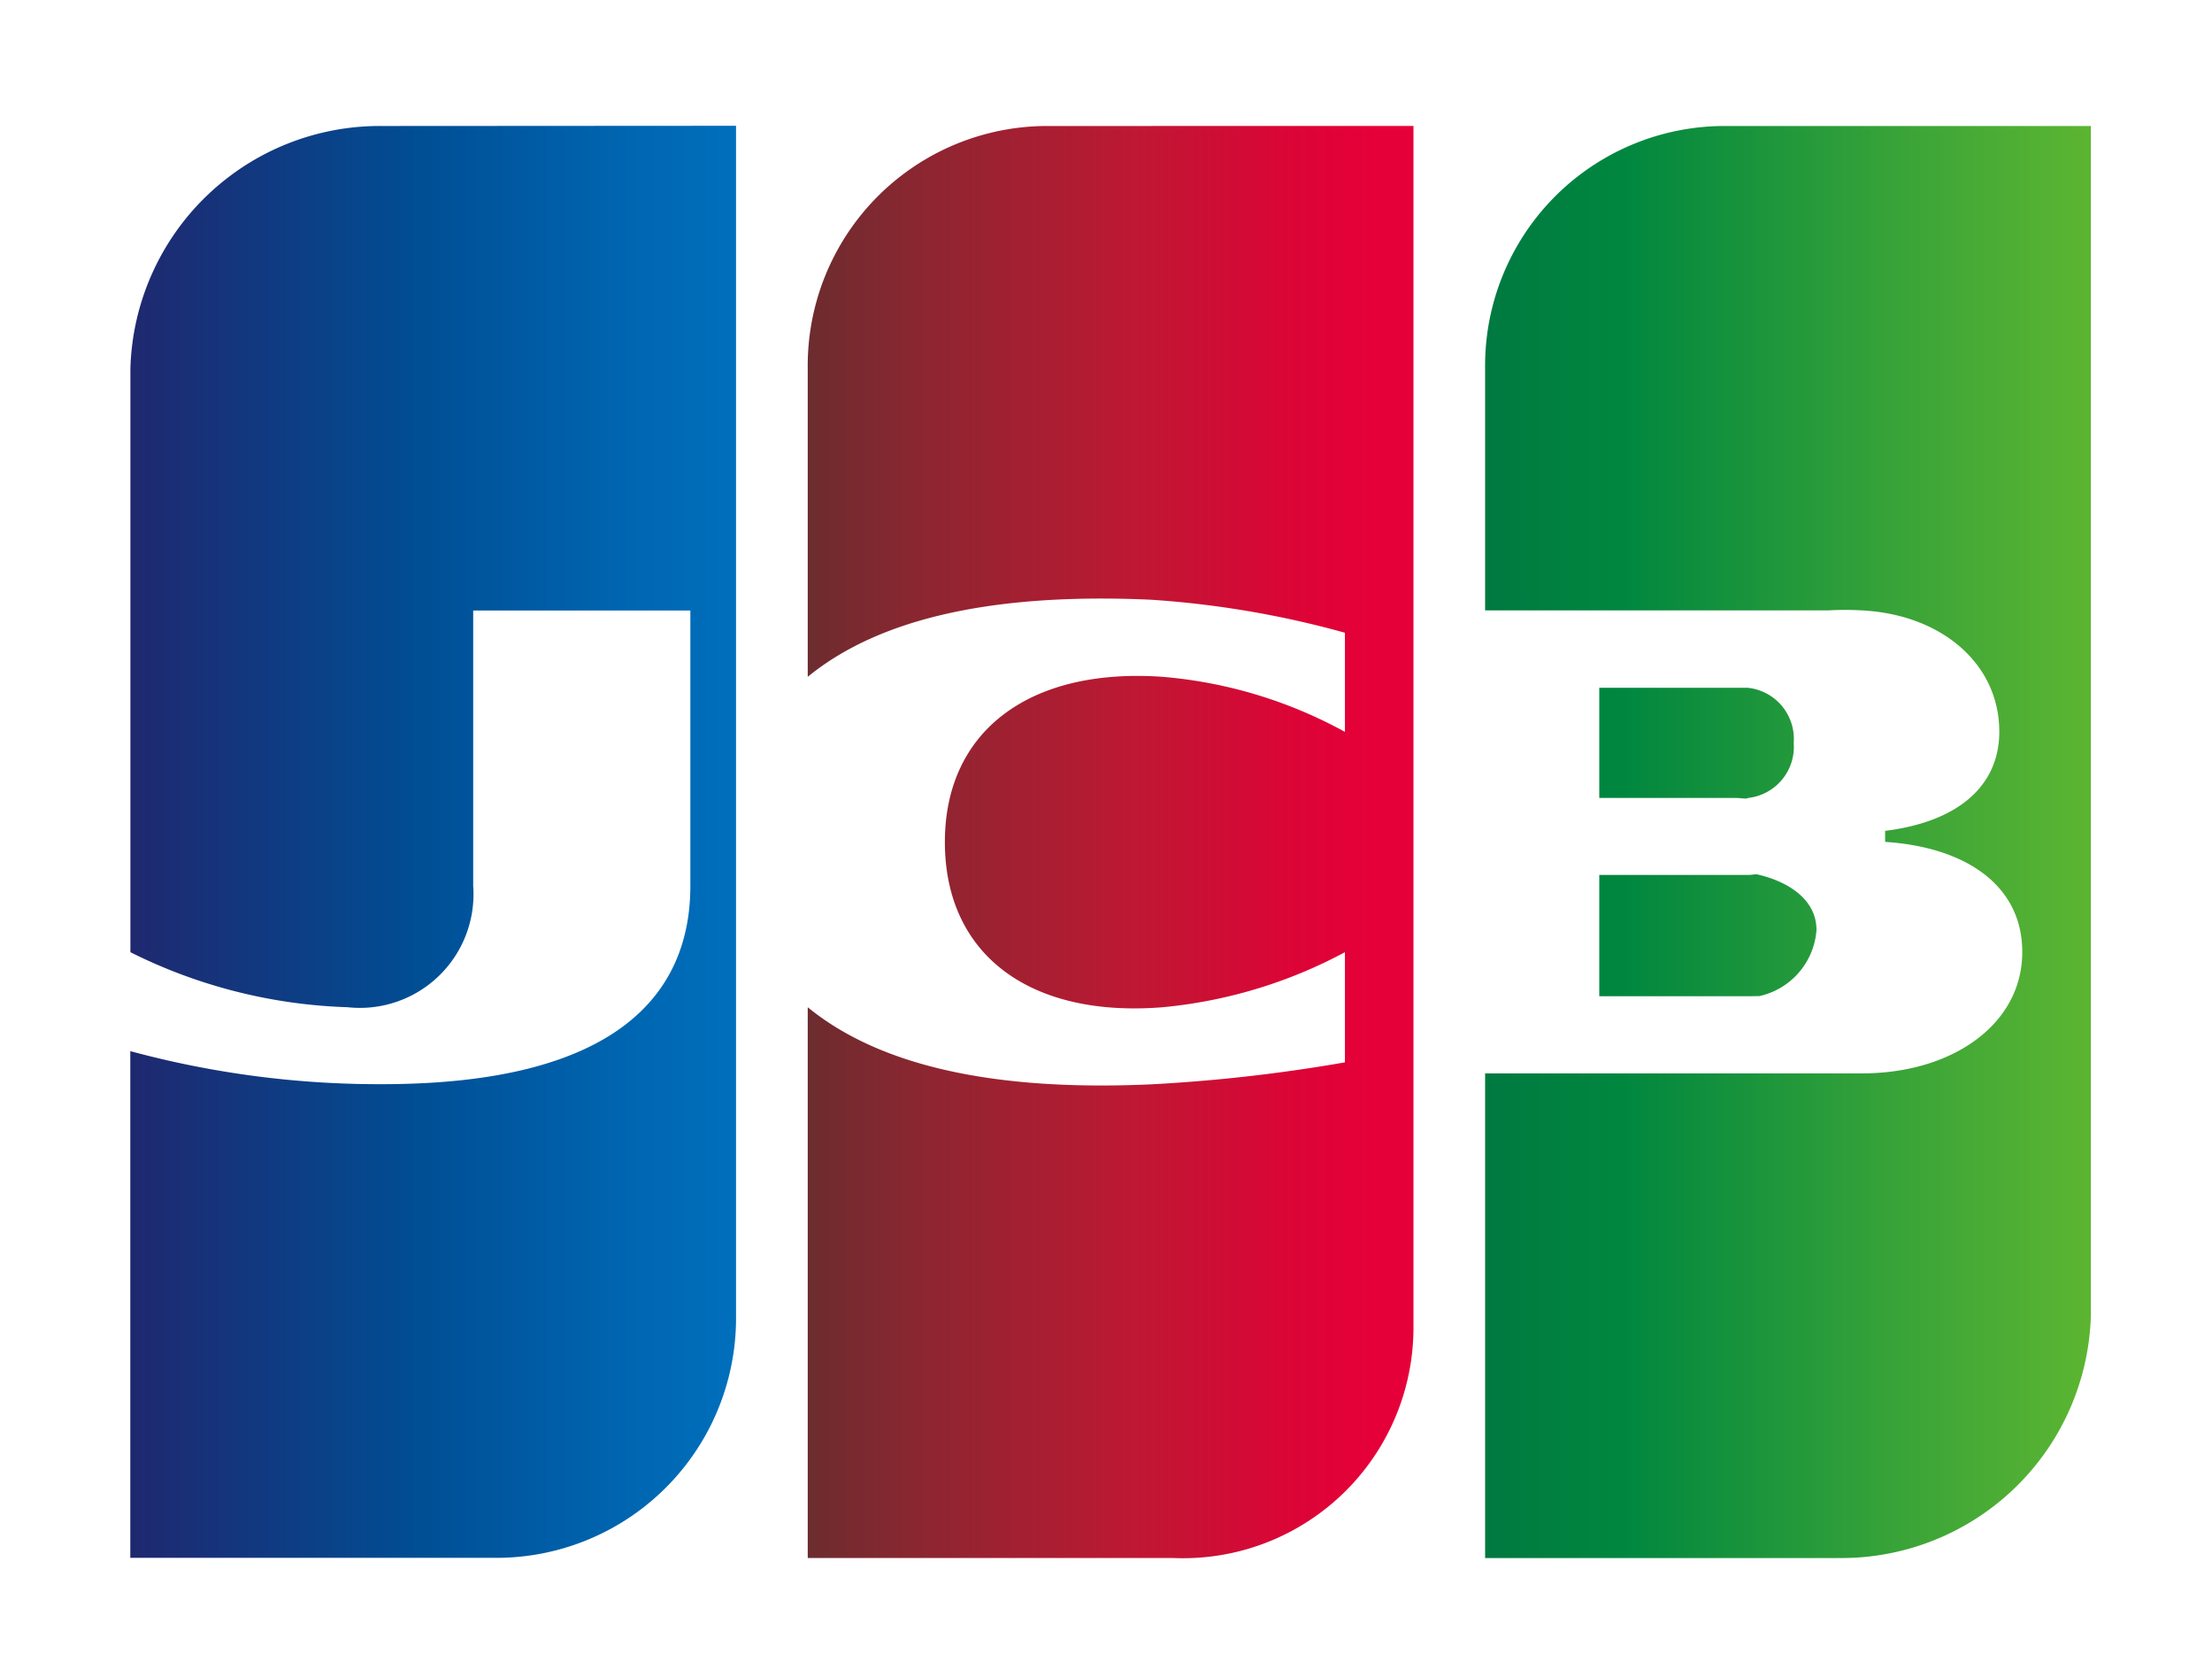
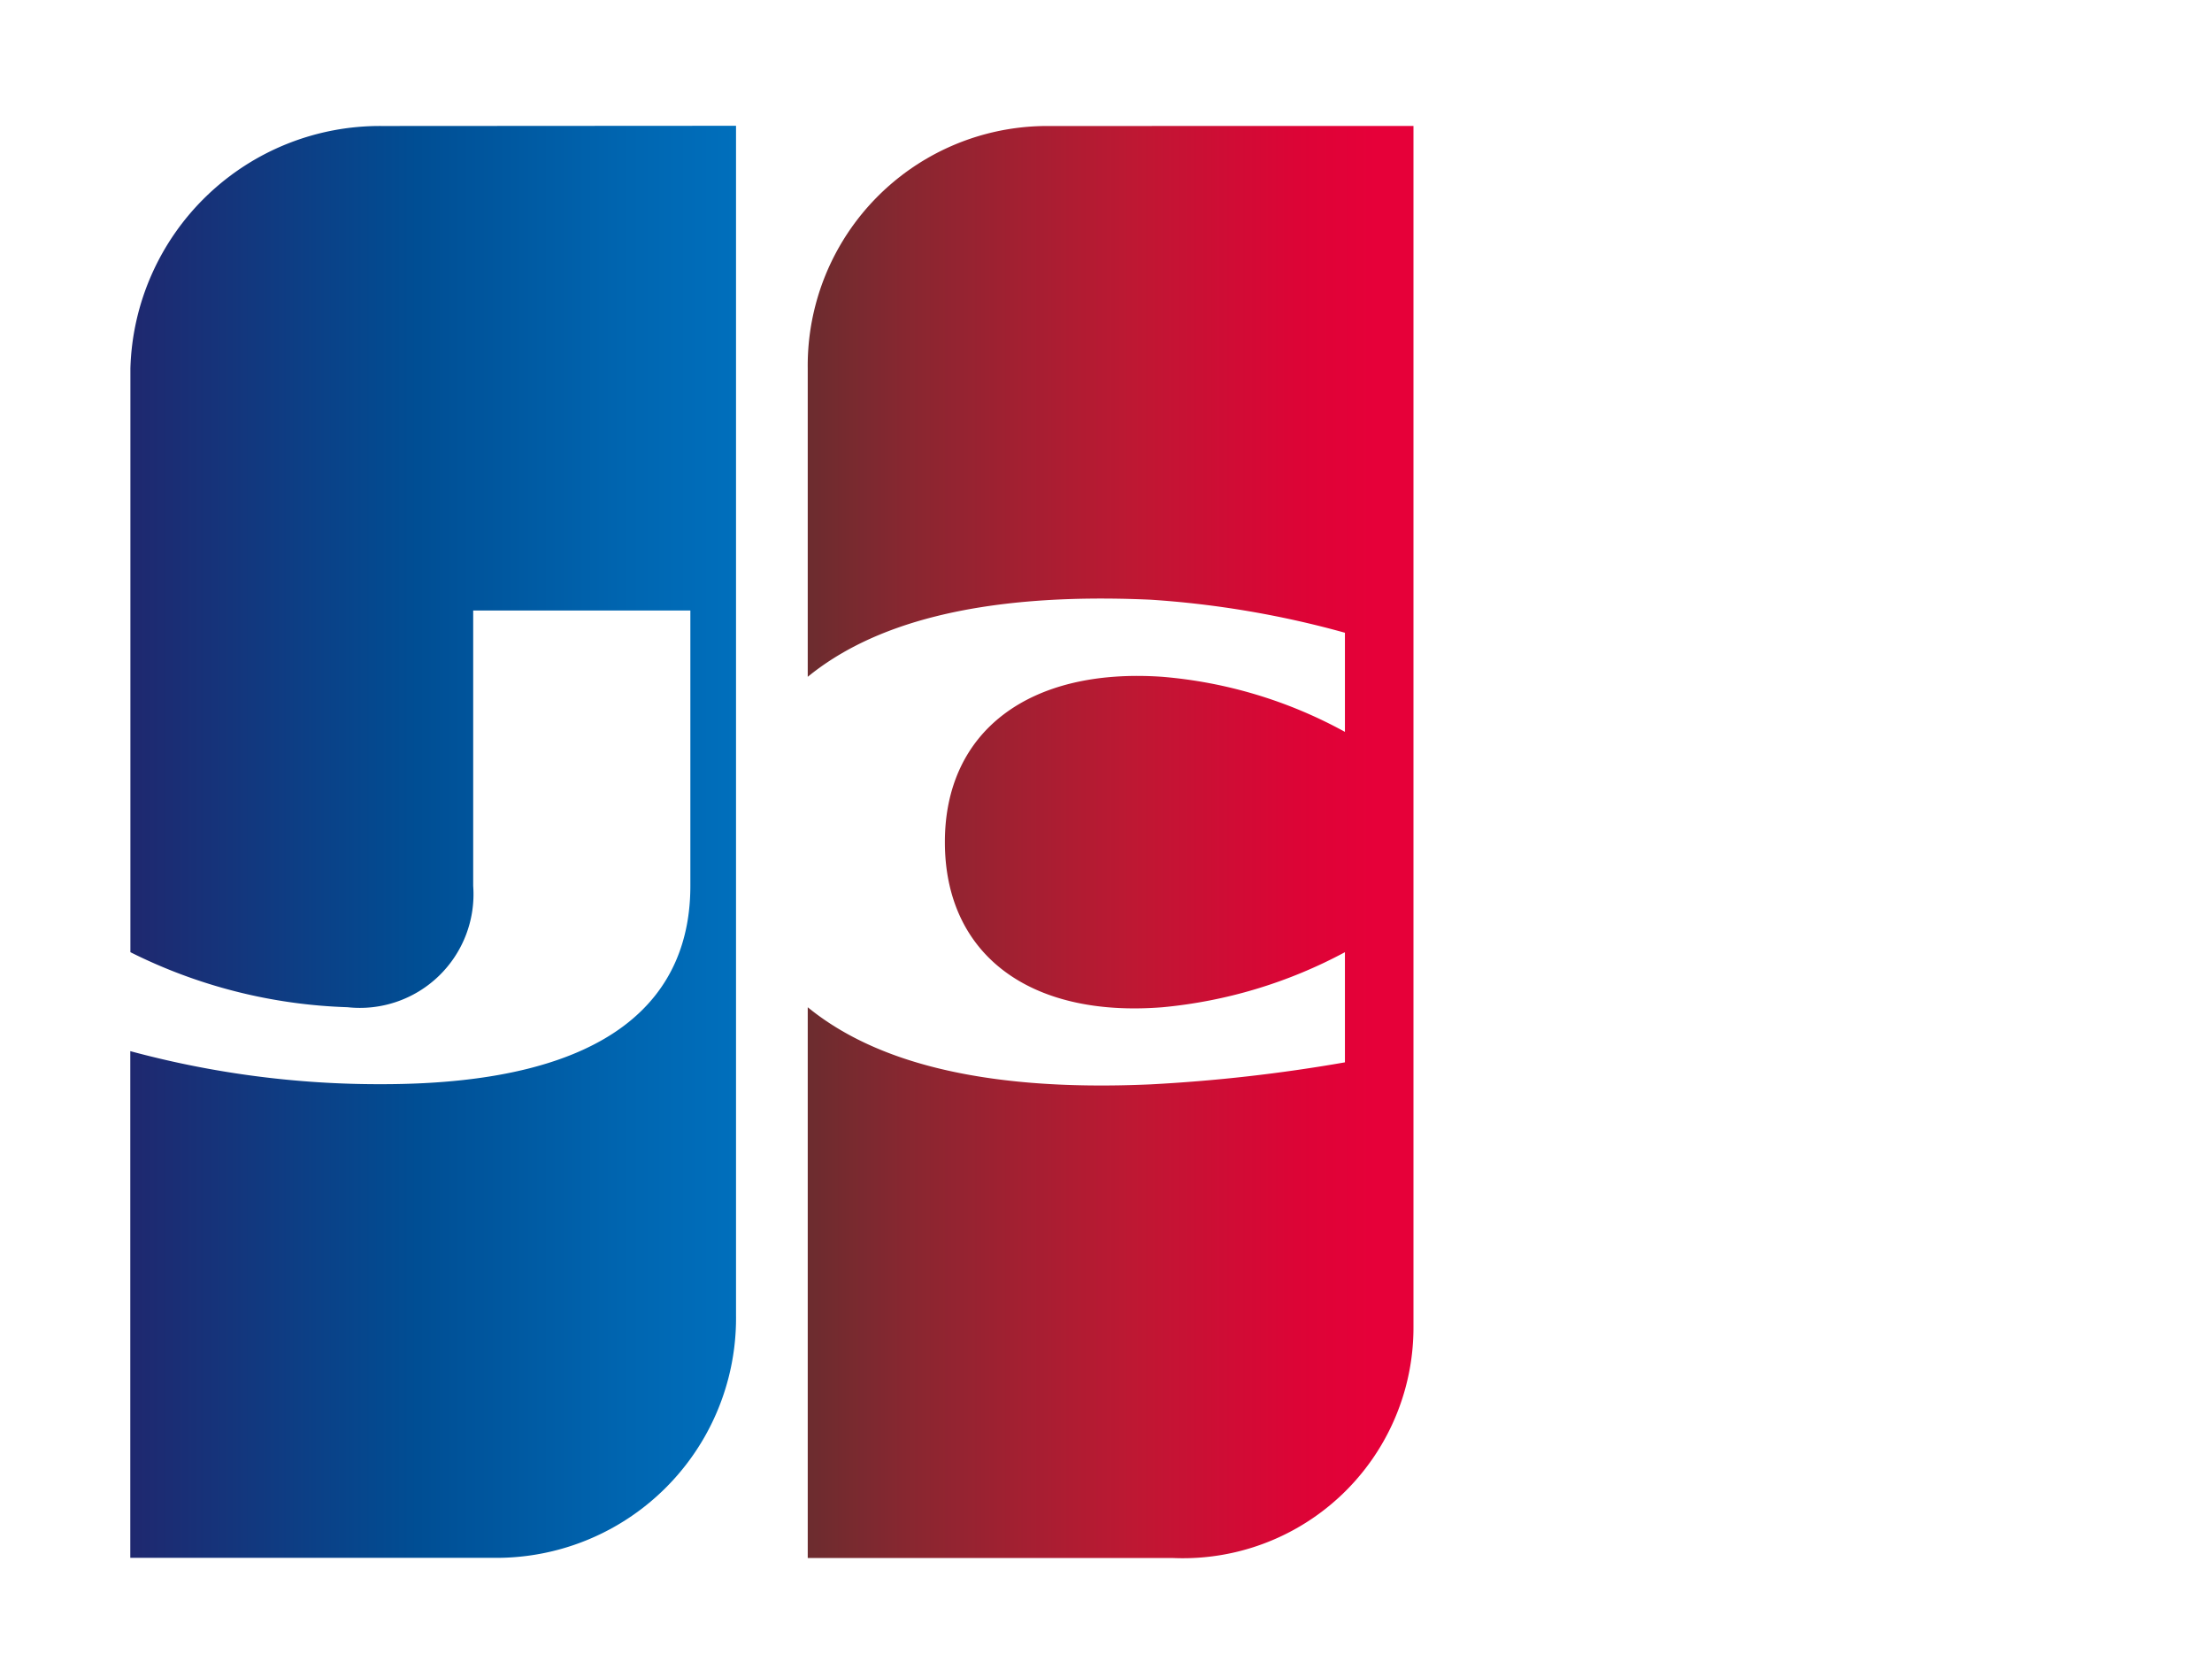
<svg xmlns="http://www.w3.org/2000/svg" width="62" height="47" viewBox="0 0 62 47">
  <rect x="0" y="0" width="62" height="47" fill="#808080" stroke="none" />
  <defs>
    <linearGradient id="linear-gradient" y1="1" x2="1" y2="1" gradientUnits="objectBoundingBox">
      <stop offset="0" stop-color="#007940" />
      <stop offset="0.228" stop-color="#00873f" />
      <stop offset="0.743" stop-color="#40a737" />
      <stop offset="1" stop-color="#5cb531" />
    </linearGradient>
    <linearGradient id="linear-gradient-2" y1="1" x2="1" y2="1" gradientUnits="objectBoundingBox">
      <stop offset="0" stop-color="#1f286f" />
      <stop offset="0.475" stop-color="#004e94" />
      <stop offset="0.826" stop-color="#0066b1" />
      <stop offset="1" stop-color="#006fbc" />
    </linearGradient>
    <linearGradient id="linear-gradient-3" y1="1" x2="0.94" y2="1" gradientUnits="objectBoundingBox">
      <stop offset="0" stop-color="#6c2c2f" />
      <stop offset="0.174" stop-color="#882730" />
      <stop offset="0.573" stop-color="#be1833" />
      <stop offset="0.859" stop-color="#dc0436" />
      <stop offset="1" stop-color="#e60039" />
    </linearGradient>
    <clipPath id="clip-payment_card_jcb">
      <rect width="62" height="47" />
    </clipPath>
  </defs>
  <g id="payment_card_jcb" clip-path="url(#clip-payment_card_jcb)">
    <rect width="62" height="47" fill="#fff" />
    <g id="グループ_442" data-name="グループ 442" transform="translate(0.259 0.444)">
-       <path id="パス_32" data-name="パス 32" d="M-286.7-91.32a9.336,9.336,0,0,1-9.5,9.261h-52.243V-119.1a9.336,9.336,0,0,1,9.5-9.261H-286.7Z" transform="translate(348.441 128.365)" fill="#fff" />
+       <path id="パス_32" data-name="パス 32" d="M-286.7-91.32a9.336,9.336,0,0,1-9.5,9.261h-52.243V-119.1a9.336,9.336,0,0,1,9.5-9.261Z" transform="translate(348.441 128.365)" fill="#fff" />
      <g id="グループ_15" data-name="グループ 15" transform="translate(3.396 3.087)">
        <g id="グループ_13" data-name="グループ 13" transform="translate(37.971 0)">
-           <path id="合体_1" data-name="合体 1" d="M0,40.132V26.549H10.571c2.52,0,4.485-1.372,4.485-3.4,0-1.876-1.592-2.94-3.844-3.087v-.309c2.061-.257,3.2-1.27,3.2-2.778,0-1.913-1.63-3.285-3.844-3.4a8.33,8.33,0,0,0-.961,0H0V6.792A6.717,6.717,0,0,1,6.727,0H16.979V33.34a6.994,6.994,0,0,1-7.048,6.791ZM7.368,24.388H3.2v-3.4H7.368c.153,0,.206-.037.32,0,.763.184,1.6.661,1.6,1.543a2.048,2.048,0,0,1-1.6,1.852Zm-.32-5.557H3.2V15.744H7.368A1.442,1.442,0,0,1,8.65,17.287a1.442,1.442,0,0,1-1.282,1.544.116.116,0,0,1-.075.016C7.224,18.847,7.124,18.831,7.048,18.831Z" transform="translate(0)" stroke="rgba(0,0,0,0)" stroke-miterlimit="10" stroke-width="1" fill="url(#linear-gradient)" />
-         </g>
+           </g>
        <path id="パス_36" data-name="パス 36" d="M-327.036-115.195a6.994,6.994,0,0,0-7.048,6.792v16.361A14.6,14.6,0,0,0-328-90.5a3.185,3.185,0,0,0,3.524-3.4v-7.718h6.087v7.718c0,3.017-2.045,5.557-8.65,5.557a26.717,26.717,0,0,1-7.048-.926v14.2h10.251a6.717,6.717,0,0,0,6.727-6.792v-33.34Z" transform="translate(334.084 115.195)" fill="url(#linear-gradient-2)" />
        <path id="パス_37" data-name="パス 37" d="M-248.557-115.195a6.716,6.716,0,0,0-6.727,6.792v8.644c1.756-1.435,4.685-2.382,9.611-2.161a26.781,26.781,0,0,1,5.446.926v2.778a12.821,12.821,0,0,0-5.126-1.544c-3.742-.257-6.087,1.54-6.087,4.631,0,3.127,2.345,4.925,6.087,4.631a13.439,13.439,0,0,0,5.126-1.544v3.087a45.375,45.375,0,0,1-5.446.617c-4.925.221-7.854-.726-9.611-2.161v15.435h10.251a6.462,6.462,0,0,0,6.727-6.483v-33.649Z" transform="translate(274.269 115.195)" fill="url(#linear-gradient-3)" />
      </g>
    </g>
  </g>
</svg>